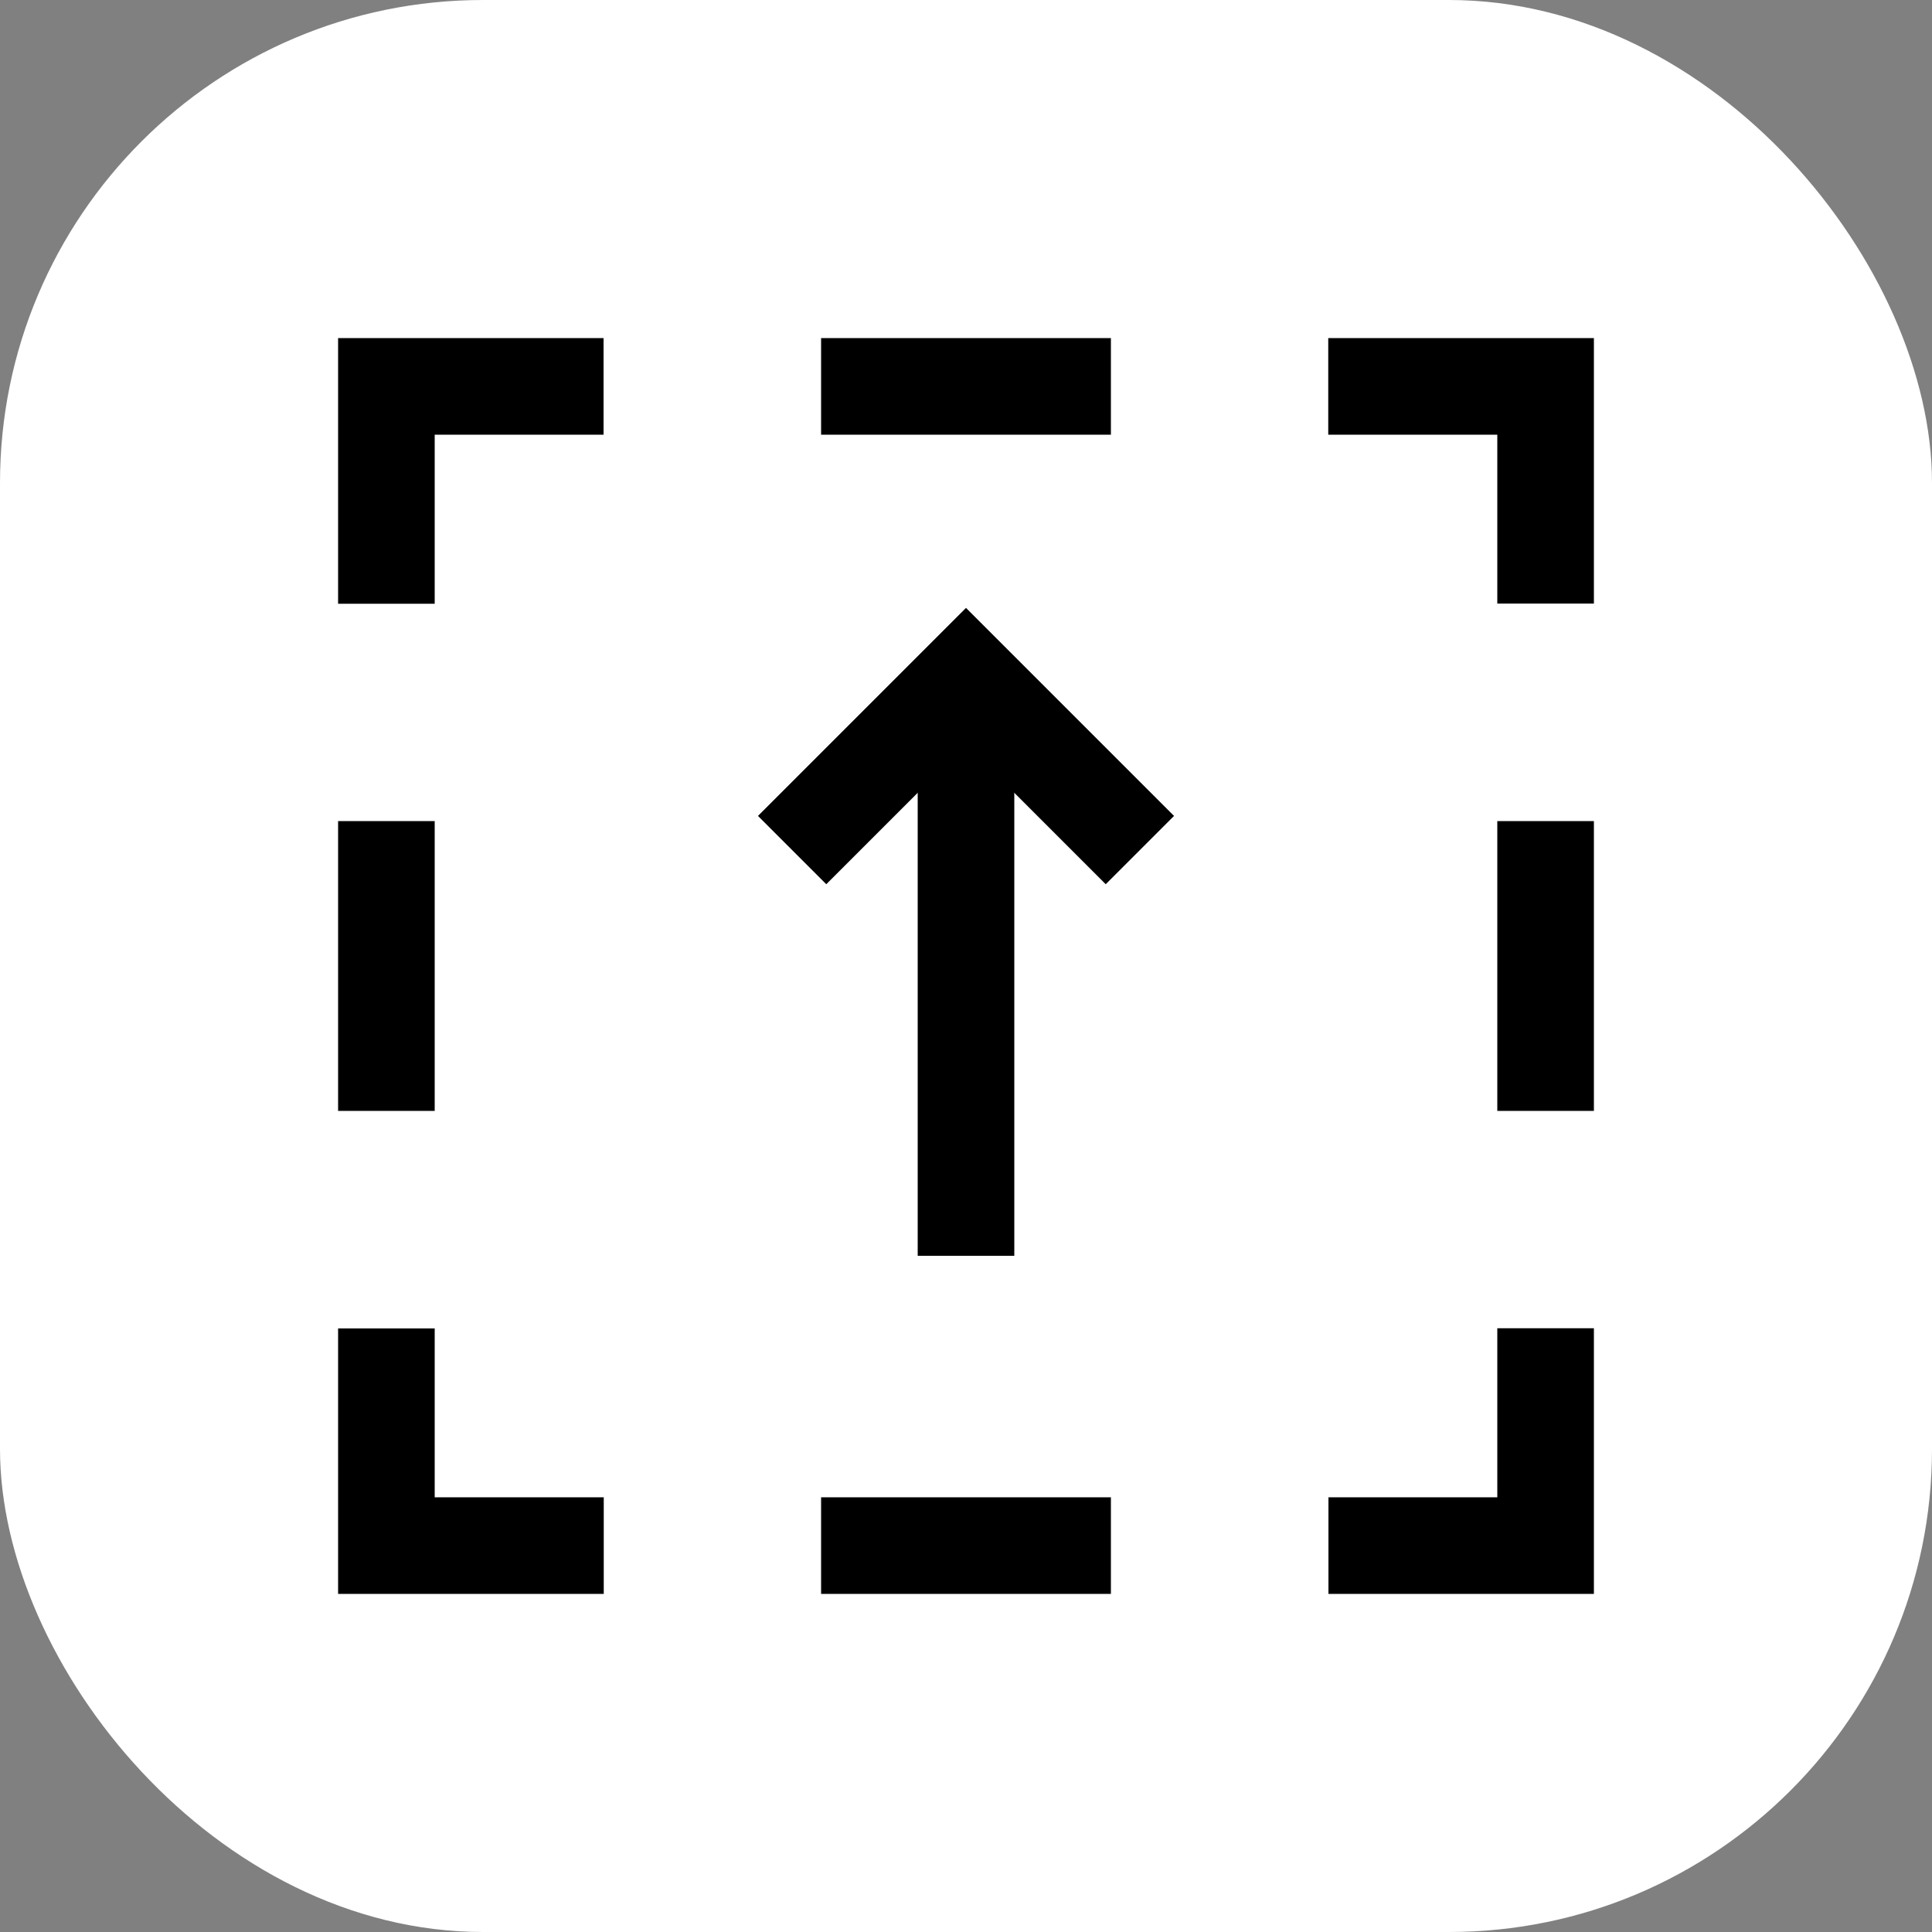
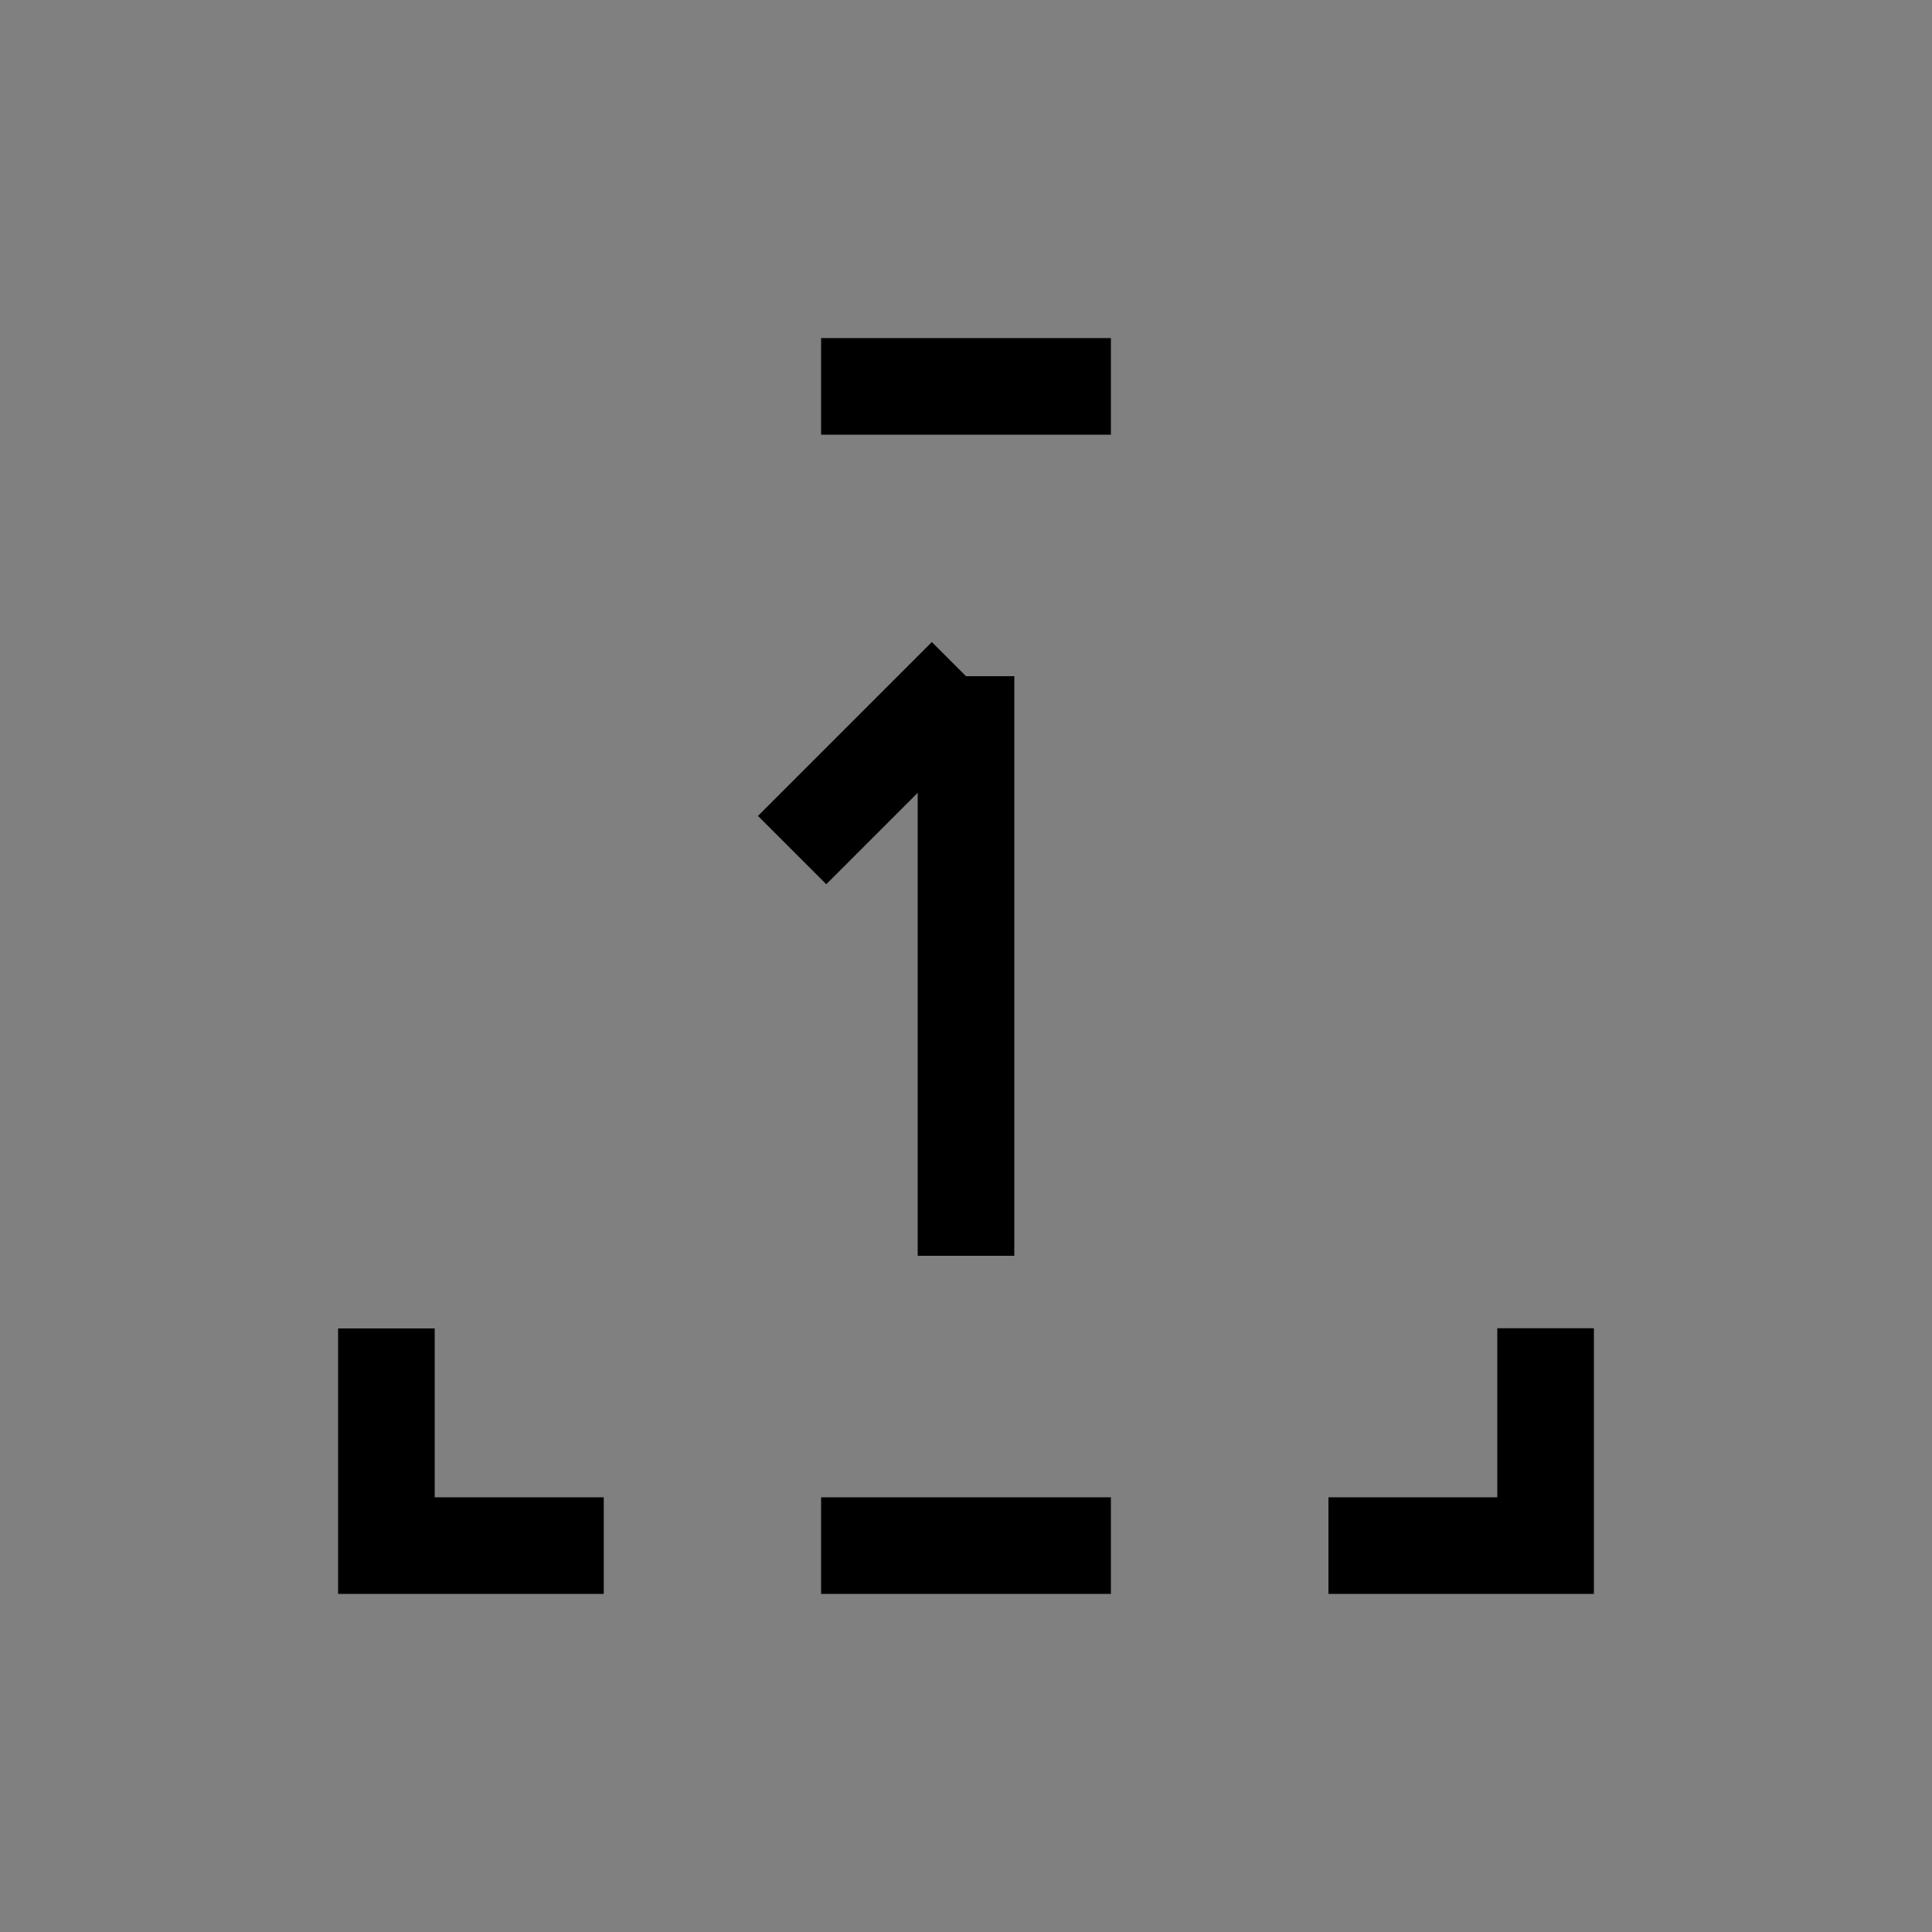
<svg xmlns="http://www.w3.org/2000/svg" width="40" height="40" viewBox="0 0 40 40" fill="none">
  <rect x="0" y="0" width="40" height="40" fill="#808080" stroke="none" />
-   <rect width="40" height="40" rx="10" fill="white" />
  <path d="M20 26V14" stroke="black" stroke-width="2" />
-   <path d="M16.4 17.6L20 14L23.6 17.6" stroke="black" stroke-width="2" />
-   <path d="M8 12.5V8H12.496" stroke="black" stroke-width="2" />
-   <path d="M27.5 8H32V12.496" stroke="black" stroke-width="2" />
+   <path d="M16.4 17.6L20 14" stroke="black" stroke-width="2" />
  <path d="M23 8H17" stroke="black" stroke-width="2" />
  <path d="M12.5 32H8V27.504" stroke="black" stroke-width="2" />
-   <path d="M8 23V17" stroke="black" stroke-width="2" />
  <path d="M32 27.5V32H27.504" stroke="black" stroke-width="2" />
  <path d="M17 32H23" stroke="black" stroke-width="2" />
-   <path d="M32 17V23" stroke="black" stroke-width="2" />
</svg>